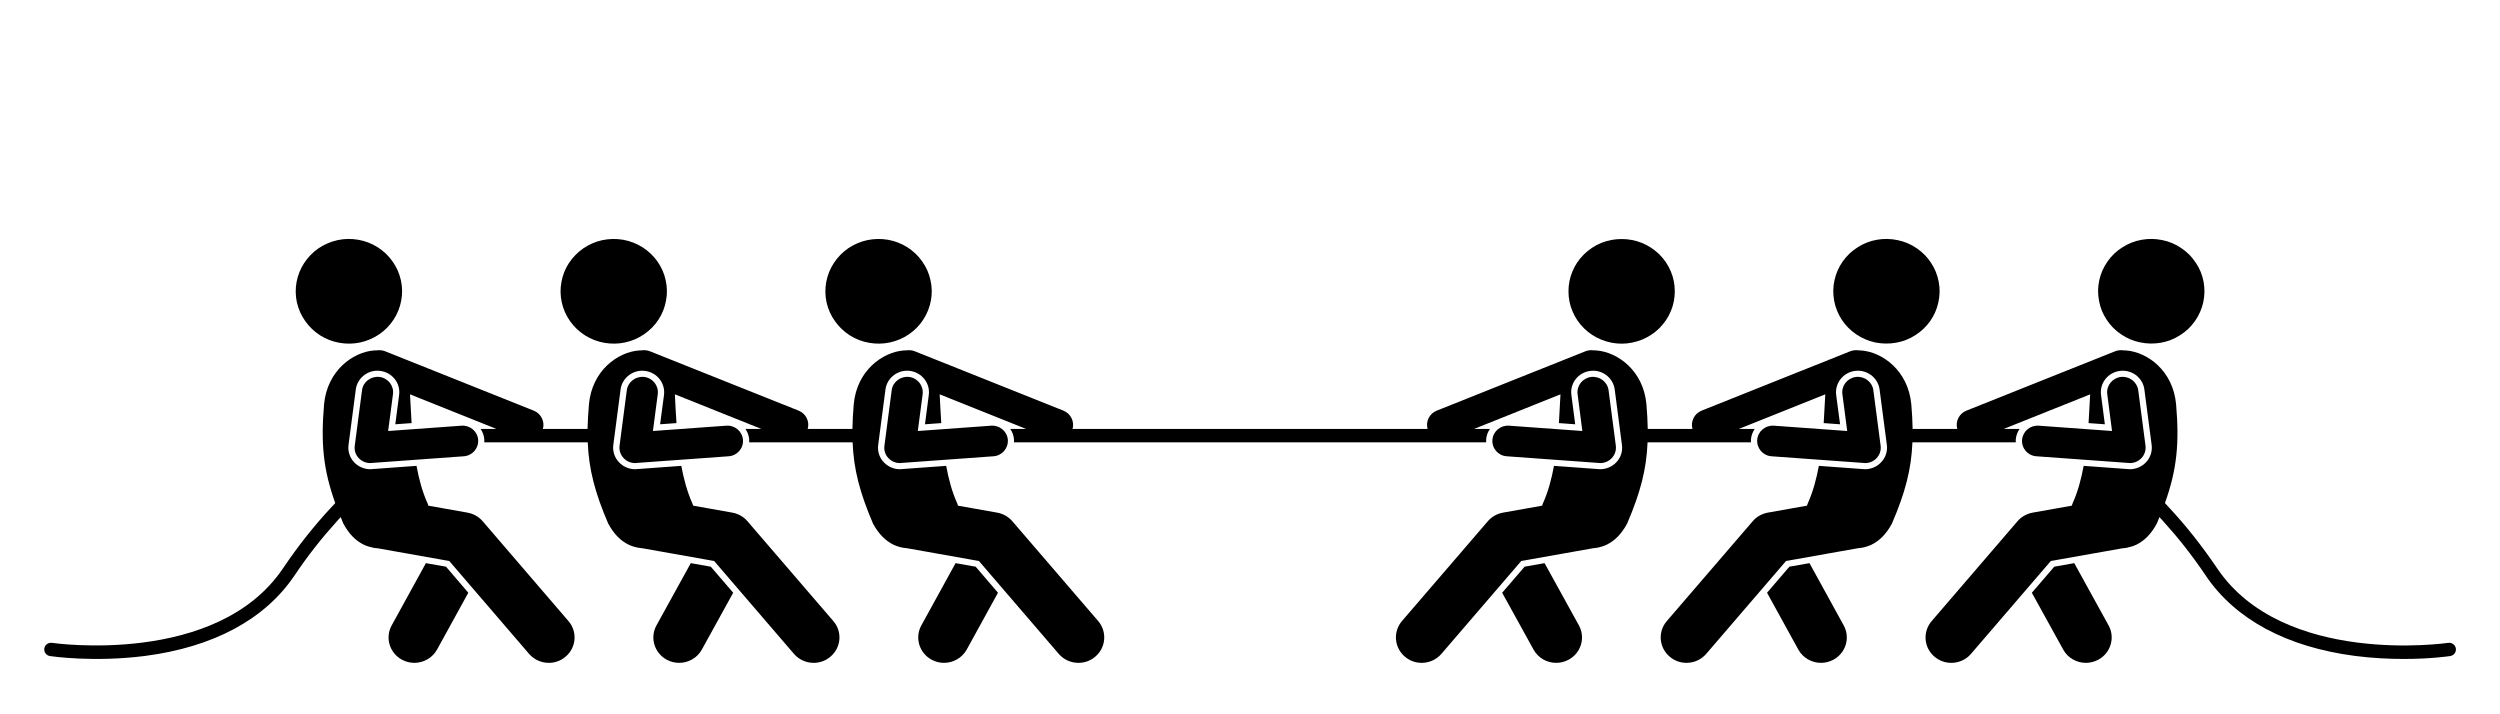
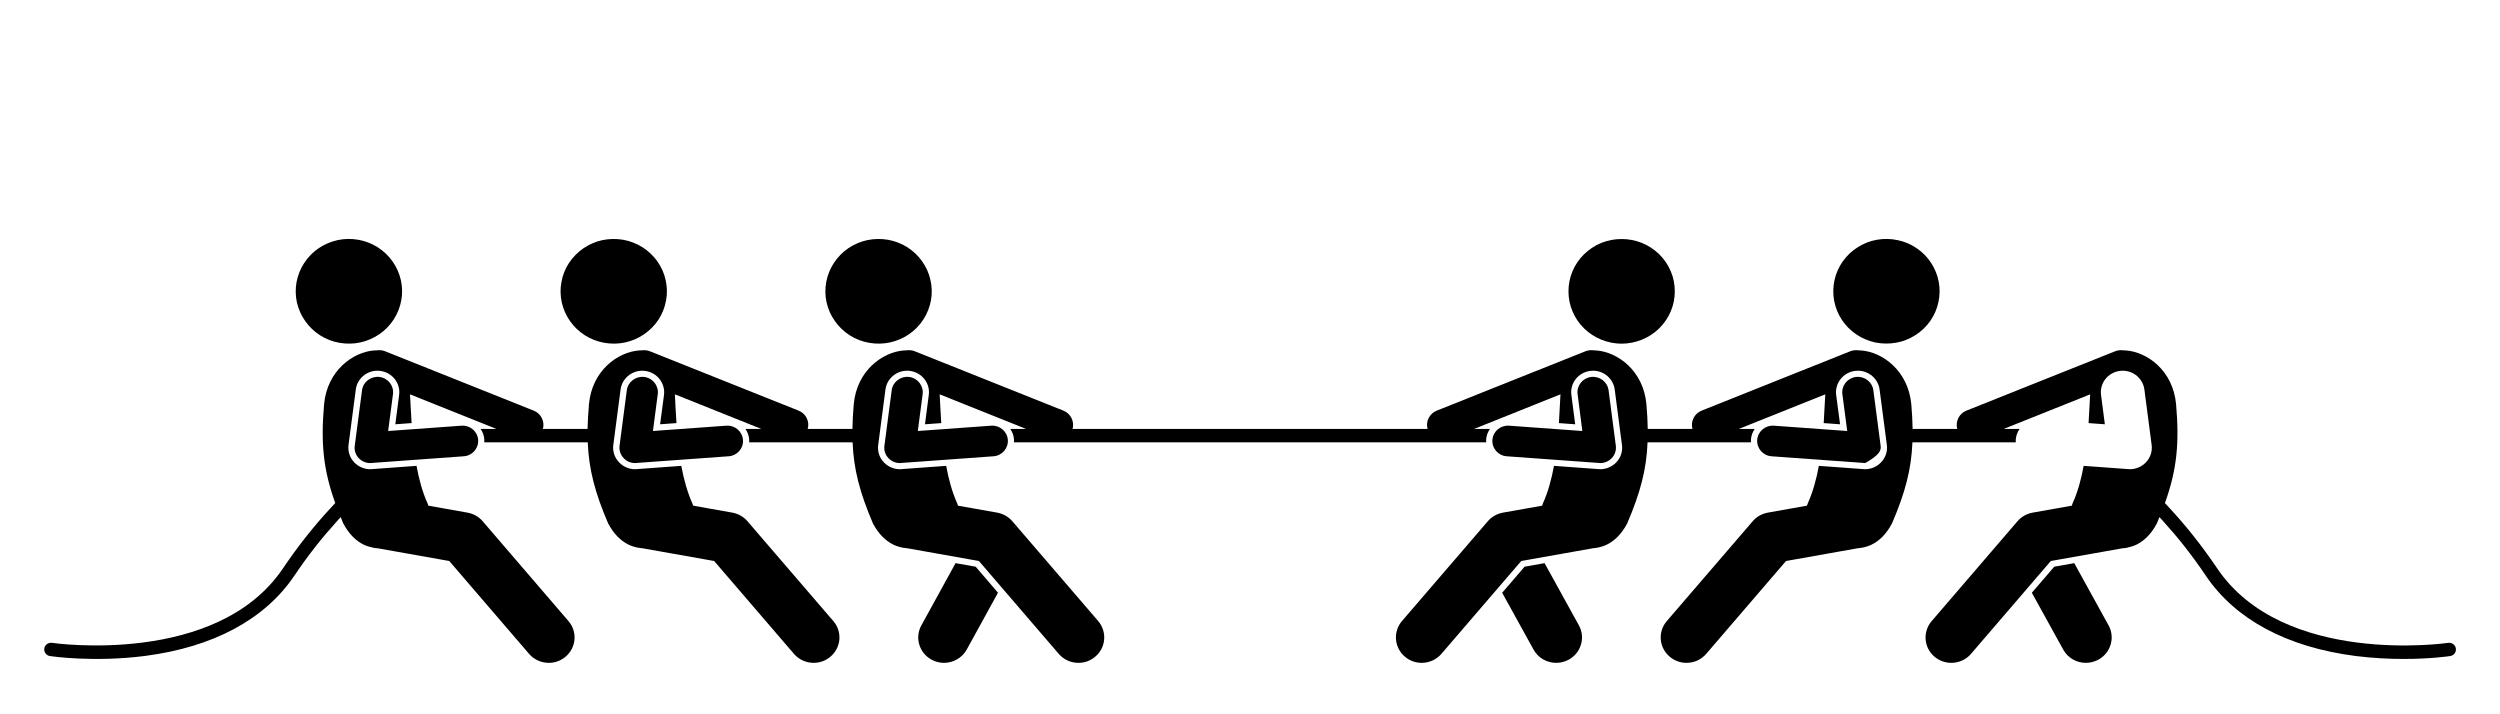
<svg xmlns="http://www.w3.org/2000/svg" width="140" zoomAndPan="magnify" viewBox="0 0 104.88 30" height="40" preserveAspectRatio="xMidYMid meet" version="1.2">
  <defs>
    <clipPath id="8dc0c8d594">
      <path d="M 27 23 L 31 23 L 31 27.996 L 27 27.996 Z M 27 23 " />
    </clipPath>
    <clipPath id="22ff38599d">
-       <path d="M 16 23 L 20 23 L 20 27.996 L 16 27.996 Z M 16 23 " />
-     </clipPath>
+       </clipPath>
    <clipPath id="fbfdefe669">
      <path d="M 38 23 L 42 23 L 42 27.996 L 38 27.996 Z M 38 23 " />
    </clipPath>
    <clipPath id="fccc45785b">
      <path d="M 74 23 L 78 23 L 78 27.996 L 74 27.996 Z M 74 23 " />
    </clipPath>
    <clipPath id="48278ce466">
      <path d="M 85 23 L 89 23 L 89 27.996 L 85 27.996 Z M 85 23 " />
    </clipPath>
    <clipPath id="3d0698d6c3">
      <path d="M 63 23 L 67 23 L 67 27.996 L 63 27.996 Z M 63 23 " />
    </clipPath>
    <clipPath id="b2e630d5f7">
      <path d="M 1.633 14 L 103.129 14 L 103.129 27.996 L 1.633 27.996 Z M 1.633 14 " />
    </clipPath>
  </defs>
  <g id="bed0f4a14f">
    <g clip-rule="nonzero" clip-path="url(#8dc0c8d594)">
-       <path style=" stroke:none;fill-rule:nonzero;fill:#000000;fill-opacity:1;" d="M 28.953 23.652 L 27.512 26.266 C 27.227 26.781 27.422 27.43 27.949 27.711 C 28.113 27.797 28.289 27.84 28.465 27.84 C 28.848 27.84 29.223 27.637 29.418 27.281 L 30.734 24.895 L 29.793 23.801 Z M 28.953 23.652 " />
-     </g>
+       </g>
    <path style=" stroke:none;fill-rule:nonzero;fill:#000000;fill-opacity:1;" d="M 27.551 10.98 C 27.719 11.219 27.836 11.48 27.898 11.766 C 27.961 12.051 27.969 12.336 27.914 12.621 C 27.863 12.91 27.758 13.176 27.598 13.422 C 27.438 13.668 27.234 13.871 26.992 14.039 C 26.75 14.203 26.484 14.32 26.195 14.383 C 25.906 14.445 25.613 14.449 25.324 14.398 C 25.031 14.348 24.762 14.242 24.512 14.086 C 24.262 13.926 24.051 13.73 23.883 13.488 C 23.715 13.25 23.598 12.988 23.535 12.703 C 23.473 12.418 23.465 12.133 23.52 11.848 C 23.57 11.559 23.676 11.293 23.836 11.047 C 23.996 10.805 24.199 10.598 24.441 10.43 C 24.684 10.266 24.949 10.148 25.238 10.086 C 25.527 10.027 25.82 10.02 26.109 10.07 C 26.402 10.121 26.672 10.227 26.922 10.383 C 27.172 10.543 27.379 10.738 27.551 10.98 Z M 27.551 10.98 " />
    <g clip-rule="nonzero" clip-path="url(#22ff38599d)">
      <path style=" stroke:none;fill-rule:nonzero;fill:#000000;fill-opacity:1;" d="M 17.828 23.652 L 16.391 26.266 C 16.105 26.781 16.301 27.43 16.828 27.711 C 16.992 27.797 17.168 27.84 17.34 27.84 C 17.727 27.84 18.098 27.637 18.297 27.281 L 19.609 24.895 L 18.672 23.801 Z M 17.828 23.652 " />
    </g>
    <path style=" stroke:none;fill-rule:nonzero;fill:#000000;fill-opacity:1;" d="M 16.426 10.98 C 16.598 11.219 16.711 11.48 16.777 11.766 C 16.84 12.051 16.844 12.336 16.793 12.621 C 16.738 12.91 16.633 13.176 16.473 13.422 C 16.312 13.668 16.113 13.871 15.871 14.039 C 15.625 14.203 15.359 14.32 15.07 14.383 C 14.781 14.445 14.492 14.449 14.199 14.398 C 13.906 14.348 13.637 14.242 13.387 14.086 C 13.141 13.926 12.93 13.73 12.762 13.488 C 12.59 13.25 12.477 12.988 12.41 12.703 C 12.348 12.418 12.344 12.133 12.395 11.848 C 12.449 11.559 12.555 11.293 12.715 11.047 C 12.875 10.805 13.074 10.598 13.316 10.43 C 13.562 10.266 13.828 10.148 14.117 10.086 C 14.406 10.023 14.695 10.02 14.988 10.07 C 15.281 10.121 15.551 10.227 15.801 10.383 C 16.047 10.543 16.258 10.738 16.426 10.98 Z M 16.426 10.98 " />
    <g clip-rule="nonzero" clip-path="url(#fbfdefe669)">
      <path style=" stroke:none;fill-rule:nonzero;fill:#000000;fill-opacity:1;" d="M 40.074 23.652 L 38.637 26.266 C 38.352 26.781 38.547 27.43 39.074 27.711 C 39.238 27.797 39.414 27.84 39.586 27.84 C 39.973 27.84 40.344 27.637 40.543 27.281 L 41.855 24.895 L 40.918 23.801 Z M 40.074 23.652 " />
    </g>
    <path style=" stroke:none;fill-rule:nonzero;fill:#000000;fill-opacity:1;" d="M 38.672 10.98 C 38.844 11.219 38.957 11.48 39.02 11.766 C 39.086 12.051 39.09 12.336 39.039 12.621 C 38.984 12.91 38.879 13.176 38.719 13.422 C 38.559 13.668 38.359 13.871 38.117 14.039 C 37.871 14.207 37.605 14.32 37.316 14.383 C 37.027 14.445 36.738 14.449 36.445 14.398 C 36.152 14.348 35.883 14.242 35.633 14.086 C 35.387 13.926 35.176 13.73 35.008 13.488 C 34.836 13.25 34.723 12.988 34.656 12.703 C 34.594 12.418 34.59 12.133 34.641 11.848 C 34.695 11.559 34.801 11.293 34.961 11.047 C 35.121 10.805 35.32 10.598 35.562 10.43 C 35.809 10.266 36.074 10.148 36.363 10.086 C 36.652 10.027 36.941 10.02 37.234 10.07 C 37.523 10.121 37.797 10.227 38.047 10.383 C 38.293 10.543 38.504 10.738 38.672 10.98 Z M 38.672 10.98 " />
    <g clip-rule="nonzero" clip-path="url(#fccc45785b)">
-       <path style=" stroke:none;fill-rule:nonzero;fill:#000000;fill-opacity:1;" d="M 74.156 24.895 L 75.469 27.281 C 75.664 27.637 76.039 27.84 76.422 27.84 C 76.598 27.84 76.773 27.797 76.938 27.711 C 77.465 27.43 77.66 26.781 77.375 26.266 L 75.938 23.652 L 75.094 23.801 Z M 74.156 24.895 " />
-     </g>
+       </g>
    <path style=" stroke:none;fill-rule:nonzero;fill:#000000;fill-opacity:1;" d="M 81.367 11.84 C 81.422 12.125 81.414 12.41 81.352 12.695 C 81.293 12.98 81.176 13.242 81.008 13.484 C 80.84 13.723 80.629 13.922 80.383 14.078 C 80.133 14.238 79.863 14.344 79.57 14.395 C 79.281 14.445 78.988 14.441 78.699 14.383 C 78.41 14.32 78.145 14.207 77.898 14.039 C 77.656 13.875 77.453 13.668 77.293 13.426 C 77.133 13.18 77.027 12.914 76.973 12.625 C 76.922 12.34 76.926 12.055 76.988 11.77 C 77.051 11.484 77.164 11.223 77.332 10.984 C 77.504 10.742 77.711 10.543 77.961 10.387 C 78.207 10.227 78.48 10.121 78.77 10.07 C 79.062 10.02 79.352 10.023 79.641 10.086 C 79.93 10.145 80.199 10.258 80.441 10.426 C 80.684 10.59 80.887 10.797 81.047 11.043 C 81.207 11.285 81.312 11.551 81.367 11.84 Z M 81.367 11.84 " />
    <g clip-rule="nonzero" clip-path="url(#48278ce466)">
      <path style=" stroke:none;fill-rule:nonzero;fill:#000000;fill-opacity:1;" d="M 85.277 24.895 L 86.594 27.281 C 86.789 27.637 87.16 27.84 87.547 27.84 C 87.723 27.84 87.898 27.797 88.062 27.711 C 88.59 27.43 88.785 26.781 88.5 26.266 L 87.059 23.652 L 86.219 23.801 Z M 85.277 24.895 " />
    </g>
-     <path style=" stroke:none;fill-rule:nonzero;fill:#000000;fill-opacity:1;" d="M 92.492 11.84 C 92.543 12.125 92.539 12.41 92.477 12.695 C 92.414 12.98 92.297 13.242 92.129 13.484 C 91.961 13.723 91.754 13.922 91.504 14.078 C 91.254 14.238 90.984 14.344 90.695 14.395 C 90.402 14.445 90.113 14.441 89.82 14.379 C 89.531 14.32 89.266 14.207 89.023 14.039 C 88.777 13.875 88.578 13.668 88.418 13.426 C 88.254 13.18 88.148 12.914 88.098 12.625 C 88.043 12.34 88.047 12.055 88.109 11.77 C 88.172 11.484 88.289 11.223 88.457 10.98 C 88.625 10.742 88.832 10.543 89.082 10.387 C 89.332 10.227 89.602 10.121 89.895 10.07 C 90.184 10.02 90.473 10.023 90.766 10.086 C 91.055 10.145 91.32 10.258 91.562 10.426 C 91.809 10.59 92.008 10.797 92.168 11.043 C 92.332 11.285 92.438 11.551 92.492 11.84 Z M 92.492 11.84 " />
    <g clip-rule="nonzero" clip-path="url(#3d0698d6c3)">
      <path style=" stroke:none;fill-rule:nonzero;fill:#000000;fill-opacity:1;" d="M 63.031 24.895 L 64.348 27.281 C 64.543 27.637 64.914 27.84 65.301 27.84 C 65.477 27.84 65.652 27.797 65.816 27.711 C 66.344 27.43 66.539 26.781 66.254 26.266 L 64.812 23.652 L 63.973 23.801 Z M 63.031 24.895 " />
    </g>
    <path style=" stroke:none;fill-rule:nonzero;fill:#000000;fill-opacity:1;" d="M 69.629 10.68 C 69.836 10.887 70 11.125 70.113 11.395 C 70.227 11.664 70.281 11.945 70.281 12.234 C 70.281 12.527 70.227 12.805 70.113 13.074 C 70 13.344 69.836 13.582 69.629 13.789 C 69.418 13.996 69.176 14.152 68.902 14.266 C 68.629 14.375 68.344 14.434 68.047 14.434 C 67.75 14.434 67.469 14.375 67.195 14.266 C 66.918 14.152 66.68 13.996 66.469 13.789 C 66.258 13.582 66.098 13.344 65.984 13.074 C 65.871 12.809 65.816 12.527 65.816 12.234 C 65.816 11.945 65.871 11.664 65.984 11.395 C 66.098 11.125 66.258 10.887 66.469 10.68 C 66.68 10.477 66.918 10.316 67.191 10.203 C 67.469 10.094 67.75 10.039 68.047 10.039 C 68.344 10.039 68.629 10.094 68.902 10.203 C 69.176 10.316 69.418 10.477 69.629 10.68 Z M 69.629 10.68 " />
    <g clip-rule="nonzero" clip-path="url(#b2e630d5f7)">
      <path style=" stroke:none;fill-rule:nonzero;fill:#000000;fill-opacity:1;" d="M 103.086 27.234 C 103.062 27.082 102.918 26.977 102.762 27 C 102.691 27.012 95.836 27.992 93.059 23.867 C 92.395 22.883 91.719 22.047 91.066 21.344 C 91 21.27 90.934 21.199 90.867 21.129 C 91.371 19.723 91.477 18.621 91.336 16.98 C 91.207 15.555 90.117 14.785 89.234 14.719 C 89.195 14.715 89.16 14.715 89.125 14.715 C 89.012 14.699 88.887 14.707 88.773 14.754 L 82.531 17.246 C 82.219 17.371 82.059 17.703 82.145 18.016 L 80.27 18.016 C 80.266 17.691 80.246 17.352 80.215 16.98 C 80.082 15.555 78.992 14.785 78.109 14.719 C 78.074 14.715 78.039 14.715 78 14.715 C 77.887 14.699 77.766 14.707 77.648 14.754 L 71.41 17.246 C 71.098 17.371 70.938 17.703 71.023 18.016 L 69.145 18.016 C 69.141 17.691 69.121 17.352 69.09 16.98 C 68.961 15.555 67.871 14.785 66.988 14.719 C 66.949 14.715 66.914 14.715 66.879 14.715 C 66.766 14.699 66.645 14.707 66.527 14.754 L 60.285 17.246 C 59.973 17.371 59.812 17.703 59.898 18.016 L 44.988 18.016 C 45.074 17.707 44.914 17.371 44.602 17.246 L 38.363 14.754 C 38.246 14.707 38.125 14.699 38.008 14.715 C 37.973 14.715 37.938 14.715 37.898 14.719 C 37.02 14.785 35.926 15.555 35.797 16.98 C 35.766 17.352 35.746 17.691 35.742 18.016 L 33.863 18.016 C 33.953 17.707 33.793 17.371 33.48 17.246 L 27.238 14.754 C 27.121 14.707 27 14.699 26.887 14.715 C 26.852 14.715 26.812 14.715 26.777 14.719 C 25.895 14.785 24.805 15.555 24.676 16.98 C 24.645 17.352 24.625 17.691 24.617 18.016 L 22.742 18.016 C 22.828 17.707 22.668 17.371 22.355 17.246 L 16.117 14.754 C 16 14.707 15.879 14.699 15.762 14.715 C 15.727 14.715 15.691 14.715 15.652 14.719 C 14.773 14.785 13.684 15.555 13.551 16.98 C 13.41 18.621 13.516 19.723 14.02 21.129 C 13.953 21.199 13.887 21.27 13.82 21.344 C 13.168 22.047 12.492 22.883 11.828 23.867 C 9.055 27.988 2.195 27.012 2.129 27 C 1.969 26.977 1.824 27.082 1.801 27.234 C 1.777 27.391 1.887 27.531 2.039 27.555 C 2.113 27.566 3.875 27.824 6.02 27.551 C 8.895 27.18 11.066 26.016 12.305 24.176 C 12.883 23.316 13.477 22.57 14.055 21.934 C 14.117 21.859 14.184 21.789 14.25 21.719 C 14.285 21.809 14.32 21.898 14.359 21.988 C 14.602 22.441 14.895 22.719 15.207 22.871 C 15.258 22.895 15.309 22.918 15.359 22.934 C 15.379 22.941 15.395 22.949 15.414 22.953 C 15.414 22.953 15.414 22.953 15.418 22.953 C 15.551 22.996 15.684 23.023 15.82 23.031 L 18.809 23.562 L 22.16 27.461 C 22.375 27.711 22.684 27.84 22.988 27.84 C 23.238 27.84 23.484 27.758 23.688 27.586 C 24.145 27.207 24.203 26.535 23.816 26.086 L 20.215 21.895 C 20.051 21.703 19.828 21.578 19.578 21.531 L 17.93 21.238 C 17.922 21.211 17.914 21.184 17.902 21.152 C 17.68 20.664 17.535 20.121 17.434 19.566 L 15.555 19.703 C 15.535 19.707 15.512 19.707 15.488 19.707 C 15.238 19.707 14.992 19.602 14.82 19.422 C 14.633 19.227 14.543 18.957 14.578 18.688 L 14.883 16.359 C 14.941 15.91 15.332 15.57 15.793 15.57 C 15.832 15.57 15.871 15.574 15.91 15.578 C 16.414 15.641 16.77 16.094 16.703 16.59 L 16.543 17.82 L 17.227 17.77 C 17.199 17.34 17.184 16.93 17.16 16.562 L 20.793 18.016 L 20.125 18.016 C 20.215 18.145 20.27 18.293 20.281 18.457 C 20.285 18.496 20.285 18.539 20.281 18.578 L 24.625 18.578 C 24.672 19.715 24.926 20.688 25.484 21.988 C 25.727 22.441 26.016 22.715 26.332 22.871 C 26.379 22.895 26.43 22.918 26.484 22.934 C 26.5 22.941 26.52 22.945 26.535 22.953 C 26.539 22.953 26.539 22.953 26.539 22.953 C 26.672 22.996 26.809 23.02 26.945 23.031 L 29.934 23.562 L 33.285 27.461 C 33.5 27.711 33.805 27.84 34.113 27.84 C 34.359 27.84 34.609 27.758 34.812 27.586 C 35.27 27.207 35.328 26.535 34.941 26.086 L 31.336 21.895 C 31.176 21.703 30.949 21.578 30.703 21.531 L 29.055 21.238 C 29.043 21.211 29.035 21.184 29.023 21.152 C 28.805 20.664 28.656 20.121 28.555 19.566 L 26.68 19.703 C 26.656 19.707 26.633 19.707 26.609 19.707 C 26.359 19.707 26.117 19.602 25.945 19.422 C 25.754 19.227 25.664 18.957 25.699 18.688 L 26.004 16.359 C 26.062 15.91 26.457 15.57 26.914 15.57 C 26.953 15.57 26.992 15.574 27.031 15.578 C 27.535 15.641 27.891 16.094 27.828 16.59 L 27.664 17.82 L 28.352 17.77 C 28.32 17.34 28.305 16.93 28.285 16.562 L 31.918 18.016 L 31.25 18.016 C 31.336 18.145 31.395 18.293 31.406 18.457 C 31.41 18.496 31.406 18.539 31.406 18.578 L 35.75 18.578 C 35.793 19.715 36.051 20.688 36.605 21.988 C 36.848 22.441 37.141 22.715 37.453 22.871 C 37.5 22.895 37.555 22.918 37.605 22.934 C 37.625 22.941 37.641 22.945 37.66 22.953 C 37.793 22.996 37.93 23.02 38.066 23.031 L 41.055 23.562 L 44.406 27.461 C 44.621 27.711 44.926 27.84 45.234 27.84 C 45.484 27.84 45.73 27.758 45.934 27.586 C 46.391 27.207 46.449 26.535 46.062 26.082 L 42.461 21.895 C 42.297 21.703 42.074 21.578 41.824 21.531 L 40.176 21.238 C 40.164 21.211 40.156 21.184 40.148 21.152 C 39.926 20.664 39.781 20.121 39.68 19.566 L 37.801 19.703 C 37.777 19.707 37.758 19.707 37.734 19.707 C 37.484 19.707 37.238 19.602 37.066 19.422 C 36.875 19.227 36.789 18.957 36.824 18.688 L 37.129 16.359 C 37.188 15.91 37.578 15.57 38.039 15.57 C 38.078 15.57 38.117 15.57 38.156 15.578 C 38.656 15.641 39.016 16.094 38.949 16.59 L 38.789 17.82 L 39.473 17.77 C 39.445 17.34 39.426 16.93 39.406 16.562 L 43.039 18.016 L 42.371 18.016 C 42.461 18.145 42.516 18.293 42.527 18.453 C 42.531 18.496 42.531 18.535 42.527 18.578 L 62.359 18.578 C 62.355 18.535 62.355 18.496 62.359 18.453 C 62.371 18.293 62.426 18.145 62.516 18.016 L 61.848 18.016 L 65.48 16.562 C 65.457 16.93 65.441 17.34 65.414 17.77 L 66.098 17.82 L 65.938 16.59 C 65.871 16.094 66.227 15.641 66.73 15.578 C 66.77 15.574 66.809 15.57 66.848 15.57 C 67.309 15.57 67.699 15.91 67.758 16.359 L 68.062 18.688 C 68.098 18.957 68.012 19.227 67.82 19.422 C 67.648 19.602 67.402 19.707 67.152 19.707 C 67.129 19.707 67.105 19.703 67.086 19.703 L 65.207 19.566 C 65.105 20.121 64.961 20.664 64.738 21.152 C 64.727 21.184 64.719 21.211 64.711 21.238 L 63.062 21.531 C 62.812 21.578 62.59 21.703 62.426 21.895 L 58.824 26.082 C 58.438 26.535 58.496 27.207 58.953 27.586 C 59.156 27.758 59.402 27.84 59.652 27.84 C 59.957 27.84 60.266 27.711 60.48 27.461 L 63.832 23.562 L 66.82 23.031 C 66.957 23.02 67.09 22.996 67.223 22.953 C 67.227 22.953 67.227 22.953 67.227 22.953 C 67.246 22.945 67.262 22.941 67.281 22.934 C 67.332 22.918 67.383 22.895 67.434 22.871 C 67.746 22.715 68.039 22.441 68.281 21.988 C 68.836 20.688 69.094 19.715 69.137 18.578 L 73.48 18.578 C 73.477 18.535 73.477 18.496 73.48 18.457 C 73.492 18.293 73.551 18.145 73.637 18.016 L 72.969 18.016 L 76.602 16.562 C 76.582 16.93 76.562 17.34 76.535 17.77 L 77.223 17.82 L 77.059 16.59 C 76.996 16.094 77.352 15.641 77.852 15.578 C 77.895 15.574 77.934 15.57 77.973 15.57 C 78.43 15.57 78.824 15.91 78.883 16.359 L 79.188 18.688 C 79.223 18.957 79.133 19.227 78.941 19.422 C 78.77 19.602 78.527 19.707 78.273 19.707 C 78.254 19.707 78.23 19.707 78.207 19.703 L 76.332 19.566 C 76.23 20.121 76.082 20.664 75.863 21.152 C 75.852 21.184 75.844 21.211 75.832 21.238 L 74.184 21.531 C 73.938 21.578 73.711 21.703 73.551 21.895 L 69.945 26.086 C 69.559 26.535 69.617 27.207 70.074 27.586 C 70.277 27.758 70.527 27.84 70.773 27.84 C 71.082 27.84 71.387 27.711 71.602 27.461 L 74.953 23.562 L 77.941 23.031 C 78.078 23.02 78.215 22.996 78.348 22.953 C 78.348 22.953 78.348 22.953 78.352 22.953 C 78.367 22.945 78.387 22.941 78.402 22.934 C 78.457 22.918 78.508 22.895 78.555 22.871 C 78.871 22.715 79.16 22.441 79.402 21.988 C 79.961 20.688 80.215 19.715 80.262 18.578 L 84.602 18.578 C 84.602 18.539 84.602 18.496 84.602 18.457 C 84.617 18.293 84.672 18.145 84.762 18.016 L 84.094 18.016 L 87.727 16.562 C 87.703 16.93 87.688 17.34 87.66 17.77 L 88.344 17.82 L 88.184 16.59 C 88.117 16.094 88.473 15.641 88.977 15.578 C 89.016 15.574 89.055 15.57 89.094 15.57 C 89.555 15.57 89.945 15.91 90.004 16.359 L 90.309 18.688 C 90.344 18.957 90.254 19.227 90.066 19.422 C 89.891 19.602 89.648 19.707 89.398 19.707 C 89.375 19.707 89.352 19.707 89.332 19.703 L 87.453 19.566 C 87.352 20.121 87.207 20.664 86.984 21.152 C 86.973 21.184 86.965 21.211 86.957 21.238 L 85.309 21.531 C 85.059 21.578 84.836 21.703 84.672 21.895 L 81.07 26.086 C 80.684 26.535 80.738 27.207 81.195 27.586 C 81.402 27.758 81.648 27.84 81.895 27.84 C 82.203 27.84 82.512 27.711 82.723 27.461 L 86.074 23.562 L 89.066 23.031 C 89.203 23.023 89.336 22.996 89.469 22.953 C 89.473 22.953 89.473 22.953 89.473 22.953 C 89.492 22.949 89.508 22.941 89.527 22.934 C 89.578 22.918 89.629 22.895 89.68 22.871 C 89.992 22.715 90.285 22.441 90.527 21.988 C 90.566 21.898 90.602 21.809 90.637 21.719 C 90.703 21.789 90.77 21.859 90.832 21.934 C 91.41 22.57 92.004 23.316 92.582 24.176 C 93.82 26.016 95.992 27.18 98.867 27.551 C 99.605 27.645 100.301 27.676 100.898 27.676 C 102.027 27.676 102.797 27.562 102.844 27.555 C 103.004 27.531 103.109 27.391 103.086 27.234 Z M 103.086 27.234 " />
    </g>
    <path style=" stroke:none;fill-rule:nonzero;fill:#000000;fill-opacity:1;" d="M 31.145 18.473 C 31.117 18.117 30.805 17.852 30.441 17.879 L 27.363 18.102 L 27.566 16.555 C 27.613 16.203 27.359 15.879 27 15.832 C 26.641 15.789 26.312 16.039 26.266 16.391 L 25.961 18.719 C 25.938 18.914 26 19.105 26.137 19.246 C 26.258 19.375 26.434 19.449 26.613 19.449 C 26.629 19.449 26.645 19.449 26.66 19.445 L 30.539 19.164 C 30.898 19.141 31.172 18.832 31.145 18.473 Z M 31.145 18.473 " />
    <path style=" stroke:none;fill-rule:nonzero;fill:#000000;fill-opacity:1;" d="M 20.023 18.473 C 19.996 18.117 19.68 17.852 19.32 17.879 L 16.242 18.102 L 16.445 16.555 C 16.492 16.203 16.238 15.879 15.879 15.832 C 15.52 15.789 15.188 16.039 15.145 16.391 L 14.84 18.719 C 14.812 18.914 14.875 19.105 15.012 19.246 C 15.137 19.375 15.309 19.449 15.488 19.449 C 15.504 19.449 15.52 19.449 15.535 19.445 L 19.414 19.164 C 19.777 19.141 20.047 18.832 20.023 18.473 Z M 20.023 18.473 " />
    <path style=" stroke:none;fill-rule:nonzero;fill:#000000;fill-opacity:1;" d="M 42.27 18.473 C 42.242 18.117 41.926 17.852 41.566 17.879 L 38.488 18.102 L 38.691 16.555 C 38.734 16.203 38.484 15.879 38.125 15.832 C 37.766 15.789 37.434 16.039 37.391 16.391 L 37.086 18.719 C 37.059 18.914 37.121 19.105 37.258 19.246 C 37.383 19.375 37.555 19.449 37.734 19.449 C 37.75 19.449 37.766 19.449 37.781 19.445 L 41.66 19.164 C 42.023 19.141 42.293 18.832 42.27 18.473 Z M 42.27 18.473 " />
-     <path style=" stroke:none;fill-rule:nonzero;fill:#000000;fill-opacity:1;" d="M 78.227 19.445 C 78.246 19.449 78.262 19.449 78.277 19.449 C 78.457 19.449 78.629 19.375 78.754 19.246 C 78.887 19.105 78.953 18.914 78.926 18.719 L 78.621 16.391 C 78.574 16.039 78.246 15.789 77.887 15.832 C 77.527 15.879 77.273 16.203 77.32 16.555 L 77.523 18.102 L 74.445 17.879 C 74.086 17.852 73.77 18.117 73.742 18.473 C 73.719 18.832 73.988 19.141 74.348 19.164 Z M 78.227 19.445 " />
-     <path style=" stroke:none;fill-rule:nonzero;fill:#000000;fill-opacity:1;" d="M 89.352 19.445 C 89.367 19.449 89.383 19.449 89.398 19.449 C 89.578 19.449 89.75 19.375 89.875 19.246 C 90.012 19.105 90.074 18.914 90.051 18.719 L 89.746 16.391 C 89.699 16.039 89.371 15.789 89.012 15.832 C 88.652 15.879 88.398 16.203 88.445 16.555 L 88.645 18.102 L 85.57 17.879 C 85.207 17.852 84.895 18.117 84.867 18.473 C 84.84 18.832 85.109 19.141 85.473 19.164 Z M 89.352 19.445 " />
+     <path style=" stroke:none;fill-rule:nonzero;fill:#000000;fill-opacity:1;" d="M 78.227 19.445 C 78.246 19.449 78.262 19.449 78.277 19.449 C 78.887 19.105 78.953 18.914 78.926 18.719 L 78.621 16.391 C 78.574 16.039 78.246 15.789 77.887 15.832 C 77.527 15.879 77.273 16.203 77.32 16.555 L 77.523 18.102 L 74.445 17.879 C 74.086 17.852 73.77 18.117 73.742 18.473 C 73.719 18.832 73.988 19.141 74.348 19.164 Z M 78.227 19.445 " />
    <path style=" stroke:none;fill-rule:nonzero;fill:#000000;fill-opacity:1;" d="M 67.105 19.445 C 67.121 19.449 67.137 19.449 67.152 19.449 C 67.332 19.449 67.504 19.375 67.629 19.246 C 67.766 19.105 67.828 18.914 67.805 18.719 L 67.5 16.391 C 67.453 16.039 67.125 15.789 66.766 15.832 C 66.406 15.879 66.152 16.203 66.199 16.555 L 66.398 18.102 L 63.324 17.879 C 62.961 17.852 62.648 18.117 62.621 18.473 C 62.594 18.832 62.867 19.141 63.227 19.164 Z M 67.105 19.445 " />
  </g>
</svg>